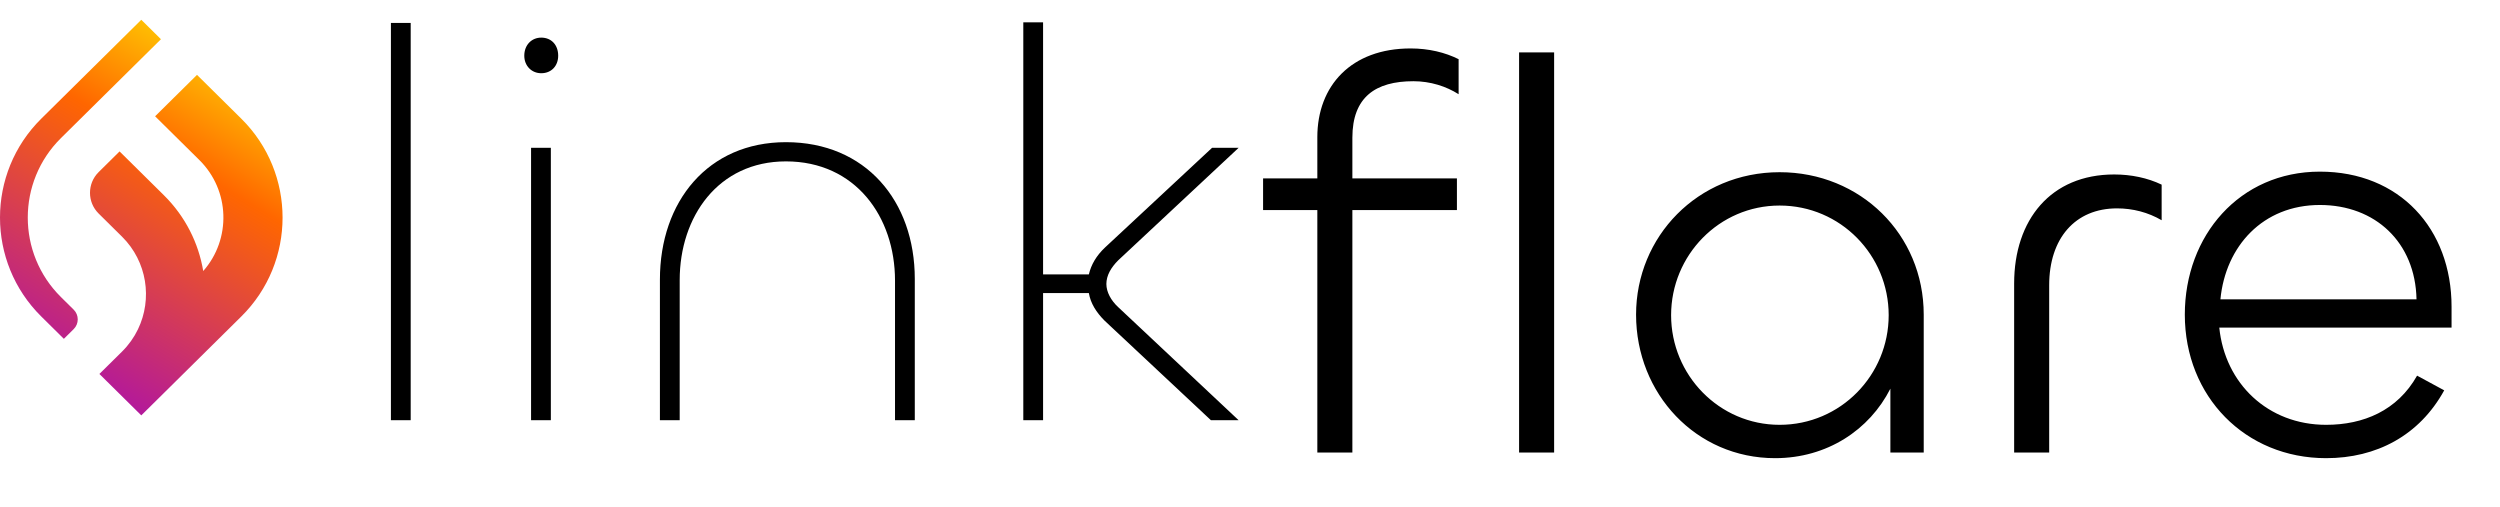
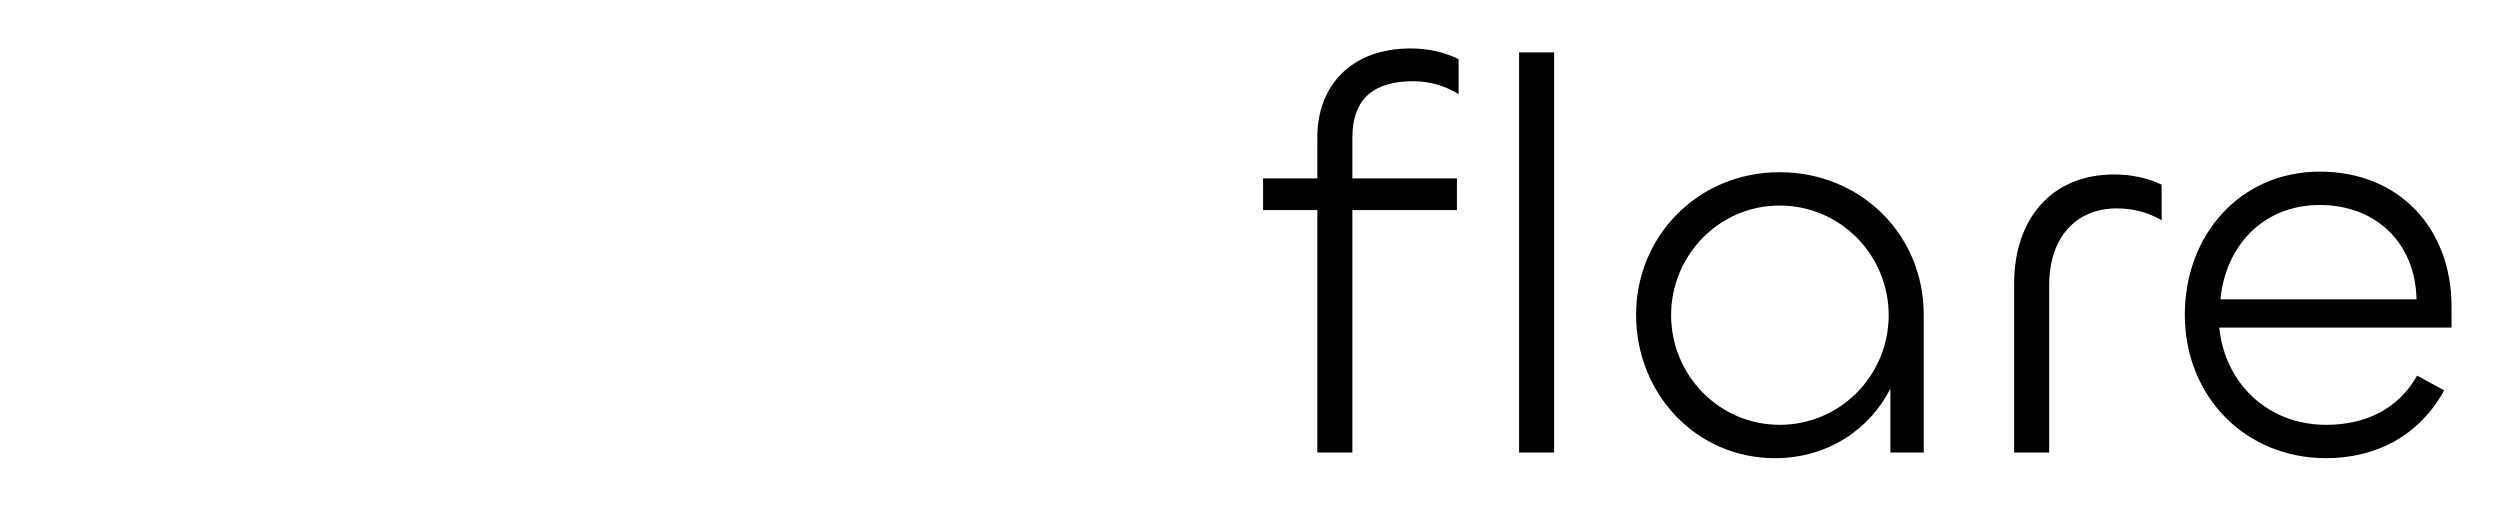
<svg xmlns="http://www.w3.org/2000/svg" width="309.66" height="62.75" viewBox="0 0 309.66 62.75" fill="none">
  <defs>
    <filter color-interpolation-filters="sRGB" x="-145.21" y="-48.75" width="147.21" height="50.75" id="filter_1">
      <feFlood flood-opacity="0" result="BackgroundImageFix_1" />
      <feColorMatrix type="matrix" values="0 0 0 0 0 0 0 0 0 0 0 0 0 0 0 0 0 0 1 0" in="SourceAlpha" />
      <feOffset dx="0" dy="4" />
      <feGaussianBlur stdDeviation="2" />
      <feColorMatrix type="matrix" values="0 0 0 0 0.875 0 0 0 0 0.275 0 0 0 0 0.255 0 0 0 0.102 0" />
      <feBlend mode="normal" in2="BackgroundImageFix_1" result="Shadow_2" />
      <feBlend mode="normal" in="SourceGraphic" in2="Shadow_2" result="Shape_3" />
    </filter>
    <linearGradient id="gradient_2" gradientUnits="userSpaceOnUse" x1="1.846" y1="50.382" x2="33.154" y2="-1.381">
      <stop offset="0" stop-color="#9B00CC" />
      <stop offset="0.639" stop-color="#FF6600" />
      <stop offset="1" stop-color="#FFFF04" />
    </linearGradient>
  </defs>
  <g transform="translate(0 2)">
    <g transform="translate(48.42 0)">
-       <path d="M0 0.07L0 49.28L2.45 49.28L2.45 0.07L0 0.07ZM18.62 6.3C19.88 6.3 20.72 5.39 20.72 4.13C20.72 2.8 19.88 1.89 18.62 1.89C17.43 1.89 16.52 2.8 16.52 4.13C16.52 5.39 17.43 6.3 18.62 6.3L18.62 6.3ZM17.36 15.54L17.36 49.28L19.81 49.28L19.81 15.54L17.36 15.54ZM48.93 17.22C57.54 17.22 62.44 24.08 62.44 31.99L62.44 49.28L64.89 49.28L64.89 31.78C64.89 22.12 58.8 14.84 48.93 14.84C39.27 14.84 33.32 22.19 33.32 31.85L33.32 49.28L35.77 49.28L35.77 31.92C35.77 24.08 40.53 17.22 48.93 17.22L48.93 17.22ZM80.78 49.28L80.78 33.53L86.45 33.53C86.66 34.79 87.36 35.91 88.41 36.96L101.57 49.28L105 49.28L90.09 35.28C89.18 34.44 88.62 33.39 88.62 32.41C88.62 31.36 89.18 30.38 90.09 29.47L105 15.54L101.71 15.54L88.48 27.86C87.36 28.91 86.73 30.03 86.45 31.22L80.78 31.22L80.78 0L78.33 0L78.33 49.28L80.78 49.28Z" fill="#000000" transform="translate(0 0.77)" />
      <path d="M11.06 50.05L11.06 20.02L24.01 20.02L24.01 16.1L11.06 16.1L11.06 11.06C11.06 6.02 13.93 4.06 18.62 4.06C20.72 4.06 22.68 4.69 24.22 5.67L24.22 1.33C22.54 0.49 20.51 0 18.27 0C10.92 0 6.72 4.62 6.72 10.99L6.72 16.1L0 16.1L0 20.02L6.72 20.02L6.72 50.05L11.06 50.05ZM31.71 0.49L31.71 50.05L36.05 50.05L36.05 0.49L31.71 0.49ZM63.42 50.75C69.86 50.75 75.11 47.25 77.7 42.14L77.7 50.05L81.83 50.05L81.83 32.97C81.83 23.03 73.99 15.33 63.98 15.33C53.83 15.33 46.2 23.31 46.2 32.97C46.2 42.77 53.62 50.75 63.42 50.75L63.42 50.75ZM63.98 46.62C56.49 46.62 50.54 40.46 50.54 33.04C50.54 25.62 56.49 19.46 63.98 19.46C71.54 19.46 77.49 25.62 77.49 33.04C77.49 40.46 71.54 46.62 63.98 46.62L63.98 46.62ZM97.37 50.05L97.37 29.33C97.37 23.52 100.59 19.81 105.77 19.81C107.73 19.81 109.62 20.3 111.3 21.28L111.3 16.87C109.55 16.03 107.52 15.61 105.42 15.61C97.58 15.61 93.03 21.21 93.03 29.12L93.03 50.05L97.37 50.05ZM131.67 50.75C137.9 50.75 143.22 47.95 146.3 42.35L142.94 40.53C140.49 44.87 136.29 46.62 131.67 46.62C124.46 46.62 119.14 41.51 118.44 34.58L147.21 34.58L147.21 31.99C147.21 22.33 140.77 15.26 130.9 15.26C120.96 15.26 114.17 23.17 114.17 32.97C114.17 43.12 121.66 50.75 131.67 50.75L131.67 50.75ZM118.58 31.08C119.21 24.5 123.83 19.39 130.9 19.39C137.76 19.39 142.73 24.01 142.87 31.08L118.58 31.08Z" fill="#000000" filter="url(#filter_1)" transform="translate(108.03 0)" />
    </g>
-     <path d="M15.112 41.102L12.312 43.87L17.5 49L20.3 46.232C20.3 46.232 29.889 36.75 29.889 36.75C36.704 30.012 36.704 18.988 29.889 12.25C29.889 12.25 24.401 6.823 24.401 6.823L19.212 11.953C19.212 11.953 24.701 17.38 24.701 17.38C28.498 21.134 28.655 27.178 25.173 31.122C24.597 27.677 22.973 24.375 20.3 21.732C20.3 21.732 17.405 18.869 17.405 18.869L14.811 16.305C14.811 16.305 12.217 18.869 12.217 18.869C10.79 20.28 10.79 22.588 12.217 23.999C12.217 23.999 14.811 26.564 14.811 26.564C14.811 26.564 15.112 26.861 15.112 26.861C18.236 29.951 18.896 34.592 17.09 38.336C16.607 39.338 15.948 40.276 15.112 41.102C15.112 41.102 15.112 41.102 15.112 41.102ZM7.91 34.703C7.91 34.703 7.546 34.342 7.546 34.342C2.071 28.929 2.071 20.071 7.546 14.658C7.546 14.658 17.5 4.815 17.5 4.815L19.935 2.408L17.5 0C17.5 0 5.111 12.25 5.111 12.25C-1.704 18.988 -1.704 30.012 5.111 36.75C5.111 36.75 5.475 37.11 5.475 37.11L7.91 39.518C7.91 39.518 9.128 38.314 9.128 38.314C9.797 37.652 9.797 36.569 9.128 35.907C9.128 35.907 7.91 34.703 7.91 34.703L7.91 34.703Z" fill="url(#gradient_2)" fill-rule="evenodd" transform="translate(0 0.45)" />
  </g>
</svg>